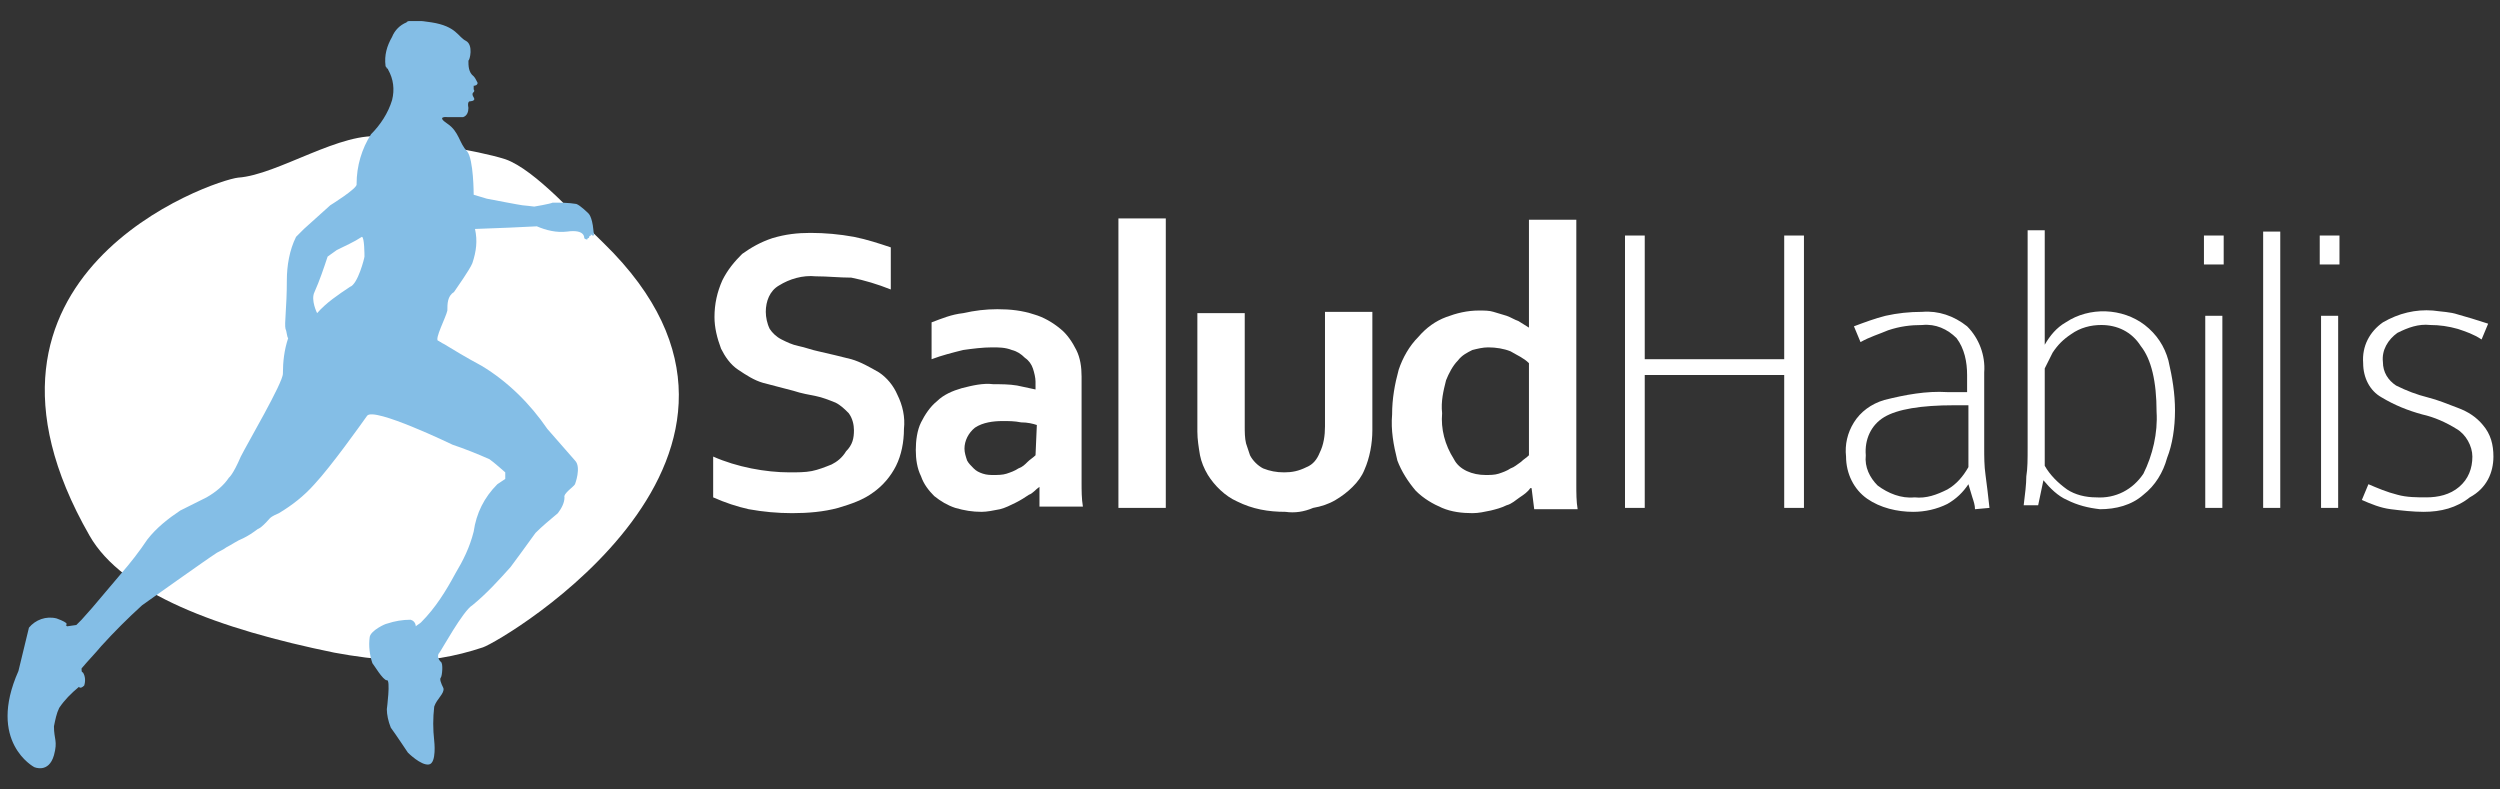
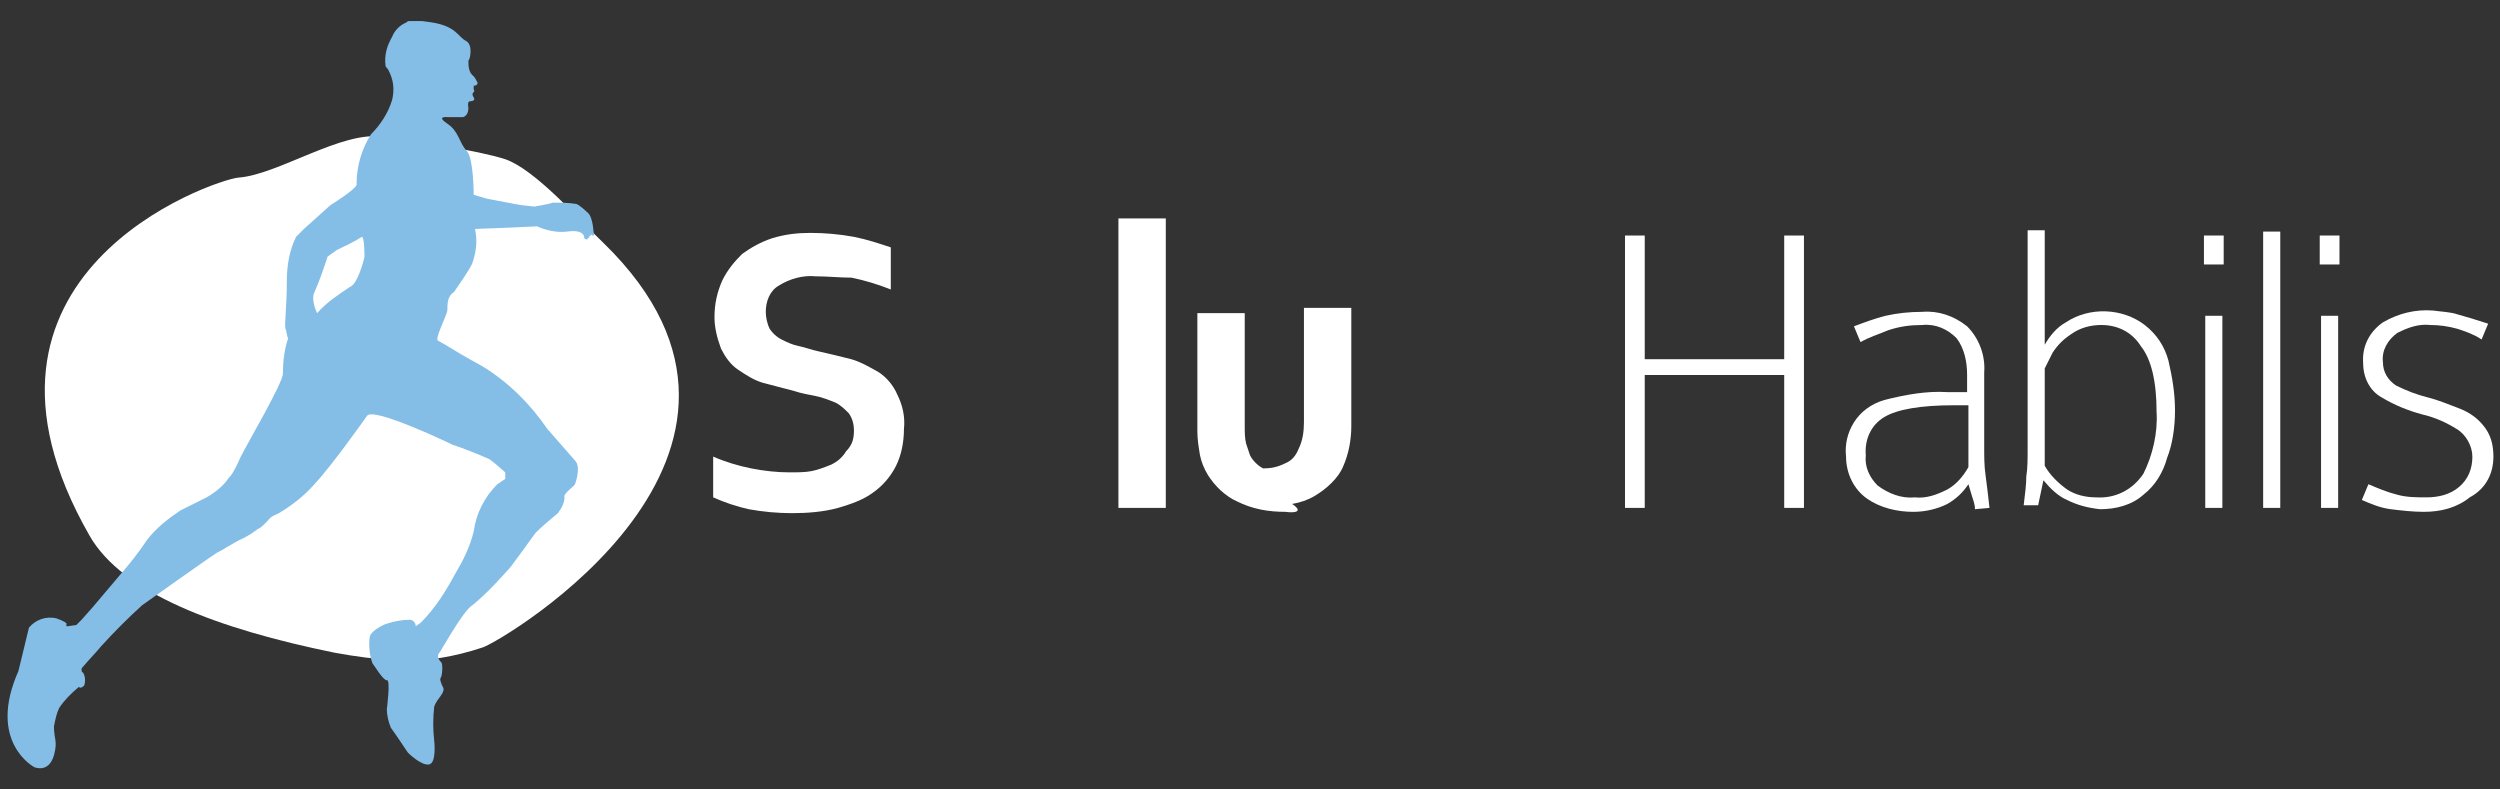
<svg xmlns="http://www.w3.org/2000/svg" xmlns:xlink="http://www.w3.org/1999/xlink" version="1.1" id="Capa_1" x="0px" y="0px" viewBox="0 0 190 60" style="enable-background:new 0 0 190 60;" xml:space="preserve">
  <rect x="0" y="0" width="190" height="60" fill="#333333" stroke="none" />
  <style type="text/css">
	.st0{clip-path:url(#SVGID_2_);}
	.st1{fill-rule:evenodd;clip-rule:evenodd;fill:#FFFFFF;}
	.st2{fill:#FFFFFF;}
	.st3{fill:#84BEE6;}
</style>
  <g>
    <defs>
      <rect id="SVGID_1_" x="0.5" y="1.6" width="189" height="56.9" />
    </defs>
    <clipPath id="SVGID_2_">
      <use xlink:href="#SVGID_1_" style="overflow:visible;" />
    </clipPath>
    <g id="logo_w" class="st0">
      <path id="Trazado_50947" class="st1" d="M64.9,32.7c0-0.4-0.1-0.9-0.4-1.3c-0.3-0.3-0.6-0.6-1-0.8c-0.5-0.2-1-0.4-1.5-0.5    c-0.5-0.1-1.1-0.2-1.7-0.4c-0.8-0.2-1.5-0.4-2.3-0.6c-0.7-0.2-1.3-0.6-1.9-1c-0.6-0.4-1-1-1.3-1.6c-0.3-0.8-0.5-1.6-0.5-2.4    c0-1,0.2-1.9,0.6-2.8c0.4-0.8,0.9-1.4,1.5-2c0.7-0.5,1.4-0.9,2.3-1.2c1-0.3,1.9-0.4,2.9-0.4c1.1,0,2.2,0.1,3.3,0.3    c1,0.2,1.9,0.5,2.8,0.8v3.2c-1-0.4-2-0.7-3-0.9C63.8,21.1,62.9,21,62,21c-1-0.1-2,0.2-2.8,0.7c-0.7,0.4-1,1.2-1,2    c0,0.4,0.1,0.9,0.3,1.3c0.2,0.3,0.5,0.6,0.9,0.8c0.4,0.2,0.8,0.4,1.3,0.5c0.5,0.1,1,0.3,1.5,0.4c0.9,0.2,1.7,0.4,2.5,0.6    c0.7,0.2,1.4,0.6,2.1,1c0.6,0.4,1.1,1,1.4,1.7c0.4,0.8,0.6,1.7,0.5,2.6c0,1-0.2,2-0.6,2.8c-0.4,0.8-1,1.5-1.7,2    c-0.8,0.6-1.7,0.9-2.7,1.2c-1.1,0.3-2.3,0.4-3.5,0.4c-1.1,0-2.2-0.1-3.3-0.3c-0.9-0.2-1.8-0.5-2.7-0.9v-3.1    c0.9,0.4,1.9,0.7,2.9,0.9c1,0.2,2,0.3,2.9,0.3c0.6,0,1.2,0,1.7-0.1c0.5-0.1,1-0.3,1.5-0.5c0.4-0.2,0.8-0.5,1.1-1    C64.8,33.8,64.9,33.3,64.9,32.7z" />
-       <path id="Trazado_50948" class="st1" d="M79,37L79,37c-0.3,0.2-0.5,0.5-0.8,0.6c-0.3,0.2-0.6,0.4-1,0.6c-0.4,0.2-0.8,0.4-1.2,0.5    c-0.5,0.1-1,0.2-1.4,0.2c-0.7,0-1.3-0.1-2-0.3c-0.6-0.2-1.1-0.5-1.6-0.9c-0.4-0.4-0.8-0.9-1-1.5c-0.3-0.6-0.4-1.3-0.4-2    c0-0.7,0.1-1.5,0.4-2.1c0.3-0.6,0.7-1.2,1.2-1.6c0.5-0.5,1.2-0.8,1.9-1c0.8-0.2,1.6-0.4,2.4-0.3c0.6,0,1.2,0,1.8,0.1    c0.5,0.1,0.9,0.2,1.4,0.3V29c0-0.3-0.1-0.7-0.2-1c-0.1-0.3-0.3-0.6-0.6-0.8c-0.3-0.3-0.6-0.5-1-0.6c-0.5-0.2-1-0.2-1.5-0.2    c-0.7,0-1.5,0.1-2.2,0.2c-0.8,0.2-1.6,0.4-2.4,0.7v-2.8c0.8-0.3,1.5-0.6,2.4-0.7c0.9-0.2,1.7-0.3,2.6-0.3c1,0,1.9,0.1,2.8,0.4    c0.7,0.2,1.4,0.6,2,1.1c0.5,0.4,0.9,1,1.2,1.6c0.3,0.6,0.4,1.3,0.4,2v5.5c0,1,0,1.8,0,2.5s0,1.3,0.1,1.9h-3.3L79,37z M78.8,32.3    c-0.3-0.1-0.7-0.2-1.2-0.2C77.1,32,76.7,32,76.2,32c-0.7,0-1.5,0.1-2.1,0.5c-0.5,0.4-0.8,1-0.8,1.6c0,0.3,0.1,0.6,0.2,0.9    c0.1,0.2,0.3,0.4,0.5,0.6c0.2,0.2,0.4,0.3,0.7,0.4c0.3,0.1,0.6,0.1,0.8,0.1c0.3,0,0.7,0,1-0.1c0.3-0.1,0.6-0.2,0.9-0.4    c0.3-0.1,0.5-0.3,0.7-0.5c0.2-0.2,0.4-0.3,0.6-0.5L78.8,32.3z" />
      <rect id="Rectángulo_742" x="85" y="16.6" class="st2" width="3.6" height="22" />
-       <path id="Trazado_50949" class="st1" d="M97.7,38.9c-1.3,0-2.5-0.2-3.7-0.8c-0.9-0.4-1.7-1.2-2.2-2c-0.3-0.5-0.5-1-0.6-1.5    c-0.1-0.6-0.2-1.2-0.2-1.8v-9h3.6v8.6c0,0.4,0,0.9,0.1,1.3c0.1,0.3,0.2,0.6,0.3,0.9c0.2,0.4,0.6,0.8,1,1c0.5,0.2,1,0.3,1.6,0.3    c0.6,0,1.1-0.1,1.7-0.4c0.5-0.2,0.8-0.6,1-1.1c0.3-0.6,0.4-1.3,0.4-2v-8.7h3.6v9c0,1-0.2,2.1-0.6,3c-0.2,0.5-0.5,0.9-0.9,1.3    c-0.4,0.4-0.8,0.7-1.3,1c-0.5,0.3-1.1,0.5-1.7,0.6C99.1,38.9,98.4,39,97.7,38.9z" />
-       <path id="Trazado_50950" class="st1" d="M112.9,36.1c0.3,0,0.7,0,1-0.1c0.3-0.1,0.6-0.2,0.9-0.4c0.3-0.1,0.5-0.3,0.8-0.5    c0.2-0.2,0.4-0.3,0.6-0.5v-7c-0.4-0.4-0.9-0.6-1.4-0.9c-0.5-0.2-1.1-0.3-1.7-0.3c-0.4,0-0.8,0.1-1.2,0.2c-0.4,0.2-0.8,0.4-1.1,0.8    c-0.4,0.4-0.7,1-0.9,1.5c-0.2,0.8-0.4,1.6-0.3,2.5c-0.1,1.2,0.2,2.4,0.9,3.5C110.9,35.7,111.9,36.1,112.9,36.1z M105.8,31.5    c0-1.2,0.2-2.3,0.5-3.4c0.3-0.9,0.8-1.8,1.5-2.5c0.6-0.7,1.3-1.2,2.1-1.5c0.8-0.3,1.6-0.5,2.5-0.5c0.4,0,0.8,0,1.1,0.1    c0.3,0.1,0.7,0.2,1,0.3c0.3,0.1,0.6,0.3,0.9,0.4c0.3,0.2,0.5,0.3,0.8,0.5h0c0-0.2,0-0.5,0-0.9s0-0.8,0-1.2v-6.1h3.6v17.6    c0,1,0,1.8,0,2.5c0,0.7,0,1.3,0.1,1.9h-3.3l-0.2-1.6h-0.1c-0.2,0.3-0.5,0.5-0.8,0.7c-0.3,0.2-0.6,0.5-1,0.6    c-0.4,0.2-0.8,0.3-1.2,0.4c-0.5,0.1-0.9,0.2-1.4,0.2c-0.8,0-1.6-0.1-2.3-0.4c-0.7-0.3-1.4-0.7-2-1.3c-0.6-0.7-1.1-1.5-1.4-2.3    C105.9,33.8,105.7,32.7,105.8,31.5z" />
+       <path id="Trazado_50949" class="st1" d="M97.7,38.9c-1.3,0-2.5-0.2-3.7-0.8c-0.9-0.4-1.7-1.2-2.2-2c-0.3-0.5-0.5-1-0.6-1.5    c-0.1-0.6-0.2-1.2-0.2-1.8v-9h3.6v8.6c0,0.4,0,0.9,0.1,1.3c0.1,0.3,0.2,0.6,0.3,0.9c0.2,0.4,0.6,0.8,1,1c0.6,0,1.1-0.1,1.7-0.4c0.5-0.2,0.8-0.6,1-1.1c0.3-0.6,0.4-1.3,0.4-2v-8.7h3.6v9c0,1-0.2,2.1-0.6,3c-0.2,0.5-0.5,0.9-0.9,1.3    c-0.4,0.4-0.8,0.7-1.3,1c-0.5,0.3-1.1,0.5-1.7,0.6C99.1,38.9,98.4,39,97.7,38.9z" />
      <path id="Trazado_50951" class="st1" d="M137.1,38.6V17.9h-1.5v9.4H125v-9.4h-1.5v20.7h1.5V28.5h10.6v10.1H137.1z" />
      <path id="Trazado_50952" class="st1" d="M151.2,38.6c-0.1-0.9-0.2-1.8-0.3-2.5s-0.1-1.4-0.1-2v-5.8c0.1-1.3-0.4-2.6-1.3-3.5    c-1-0.8-2.2-1.2-3.4-1.1c-1,0-1.9,0.1-2.8,0.3c-0.8,0.2-1.6,0.5-2.4,0.8l0.5,1.2c0.7-0.4,1.4-0.6,2.1-0.9c0.9-0.3,1.7-0.4,2.6-0.4    c1-0.1,1.9,0.3,2.6,1c0.6,0.8,0.8,1.8,0.8,2.8v1.3h-1.5c-1.6-0.1-3.2,0.2-4.8,0.6c-1,0.3-1.8,0.9-2.3,1.7    c-0.5,0.8-0.7,1.7-0.6,2.6c0,1.3,0.6,2.5,1.6,3.2c1,0.7,2.3,1,3.5,1c0.9,0,1.8-0.2,2.6-0.6c0.7-0.4,1.2-0.9,1.6-1.5    c0.1,0.3,0.2,0.7,0.3,1c0.1,0.3,0.2,0.6,0.2,0.9L151.2,38.6z M149.6,35.5c-0.4,0.7-0.9,1.3-1.6,1.7c-0.8,0.4-1.6,0.7-2.5,0.6    c-1,0.1-2-0.3-2.8-0.9c-0.6-0.6-1-1.4-0.9-2.3c-0.1-1.2,0.4-2.3,1.4-2.9c1-0.6,2.8-0.9,5.3-0.9h1.1L149.6,35.5z" />
      <path id="Trazado_50953" class="st1" d="M165.3,31.2c0-1.3-0.2-2.5-0.5-3.8c-0.3-1.1-0.9-2-1.8-2.7c-1.7-1.3-4.2-1.4-6-0.2    c-0.7,0.4-1.2,1-1.6,1.7v-8.7h-1.3v16.5c0,0.9,0,1.6-0.1,2.2c0,0.6-0.1,1.4-0.2,2.2h1.1l0.4-1.9c0.5,0.6,1.1,1.2,1.8,1.5    c0.8,0.4,1.6,0.6,2.5,0.7c1.2,0,2.4-0.3,3.3-1.1c0.9-0.7,1.5-1.7,1.8-2.8C165.1,33.8,165.3,32.5,165.3,31.2L165.3,31.2z     M163.9,31.3c0.1,1.6-0.3,3.3-1,4.7c-0.8,1.2-2.1,1.9-3.6,1.8c-0.8,0-1.6-0.2-2.2-0.6c-0.7-0.5-1.3-1.1-1.7-1.8V28    c0.2-0.4,0.4-0.8,0.6-1.2c0.4-0.6,0.8-1,1.4-1.4c0.7-0.5,1.5-0.7,2.3-0.7c1.2,0,2.3,0.5,3,1.6C163.5,27.3,163.9,29,163.9,31.3z" />
      <path id="Trazado_50954" class="st1" d="M169,20.1v-2.2h-1.5v2.2H169z M168.9,38.6V24h-1.3v14.6L168.9,38.6z" />
      <rect id="Rectángulo_743" x="172" y="17.6" class="st2" width="1.3" height="21" />
      <path id="Trazado_50955" class="st1" d="M177.8,20.1v-2.2h-1.5v2.2H177.8z M177.7,38.6V24h-1.3v14.6L177.7,38.6z" />
      <path id="Trazado_50956" class="st1" d="M189.5,34.7c0-0.9-0.2-1.7-0.8-2.4c-0.5-0.6-1.1-1-1.9-1.3c-0.8-0.3-1.5-0.6-2.3-0.8    c-0.8-0.2-1.6-0.5-2.4-0.9c-0.6-0.4-1-1-1-1.8c-0.1-0.9,0.4-1.7,1.1-2.2c0.8-0.4,1.6-0.7,2.5-0.6c0.7,0,1.4,0.1,2.1,0.3    c0.6,0.2,1.2,0.4,1.8,0.8l0.5-1.2c-0.9-0.3-1.6-0.5-2.3-0.7c-0.6-0.2-1.2-0.2-1.9-0.3c-1.3-0.1-2.6,0.2-3.8,0.9    c-1,0.7-1.6,1.8-1.5,3.1c0,1.1,0.5,2.1,1.4,2.6c1,0.6,2,1,3.1,1.3c0.9,0.2,1.8,0.6,2.6,1.1c0.7,0.4,1.2,1.3,1.2,2.1    c0,0.9-0.3,1.7-1,2.3c-0.7,0.6-1.6,0.8-2.5,0.8c-0.7,0-1.5,0-2.2-0.2c-0.8-0.2-1.5-0.5-2.2-0.8l-0.5,1.2c0.7,0.3,1.4,0.6,2.2,0.7    c0.8,0.1,1.7,0.2,2.5,0.2c1.3,0,2.5-0.3,3.5-1.1C189,37.1,189.5,35.9,189.5,34.7z" />
      <path id="Trazado_50957" class="st1" d="M36.7,49.2c-2.1,0.7-4.3,1.1-6.5,1c-1.6-0.1-3.2-0.3-4.8-0.6c-8.8-1.8-16.1-4.5-18.6-8.9    c-11.4-19.9,9.4-27,11.3-27.2c3-0.2,7.9-3.6,11-3.1c2.3,0.3,7.1,1,9.3,1.7c2.3,0.8,5.6,4.6,7.5,6.4C62.3,34.5,38.2,48.7,36.7,49.2    z" />
      <path id="Trazado_50958" class="st3" d="M5.1,47.6l0.7-0.1l0.4-0.4L7,46.2c0,0,2.2-2.6,2.2-2.6c0.7-0.8,1.4-1.7,2-2.6    c0.7-0.9,1.6-1.6,2.5-2.2c0,0,1.2-0.6,2-1c0.7-0.4,1.3-0.9,1.7-1.5c0,0,0.3-0.2,0.9-1.6c0.5-1,3.2-5.6,3.2-6.3    c0-0.9,0.1-1.8,0.4-2.7c-0.1-0.1-0.1-0.5-0.2-0.7c-0.1-0.4,0.1-1.6,0.1-3.7c0-1.1,0.2-2.3,0.7-3.3l0.6-0.6l2-1.8    c0,0,2.1-1.3,2-1.6c0-1.4,0.4-2.7,1.1-3.8c0.7-0.7,1.3-1.6,1.6-2.6c0.2-0.8,0.1-1.6-0.3-2.3c0-0.1-0.1-0.1-0.1-0.1    c0-0.1-0.1-0.1-0.1-0.2c-0.1-0.8,0.1-1.5,0.5-2.2c0.2-0.5,0.6-0.9,1.1-1.1c0,0,0-0.3,1.9,0s2,1.1,2.6,1.4s0.3,1.5,0.2,1.5    C35.6,5,35.6,5.5,36,5.8c0.1,0.1,0.2,0.3,0.3,0.5c0,0.1-0.1,0.2-0.2,0.2c-0.3,0.1,0,0-0.1,0c0,0,0,0,0,0c0,0.1,0,0.2,0,0.3    c0.1,0.1,0,0.2,0,0.2s-0.2,0.1,0,0.4c0.2,0.3-0.3,0.3-0.3,0.3s-0.2,0-0.1,0.5c0,0.3-0.1,0.6-0.4,0.7l-1.2,0c0,0-0.9-0.1,0,0.5    c0.9,0.6,0.9,1.5,1.5,2.1c0.5,0.6,0.5,3.3,0.5,3.3l1,0.3c0,0,2.6,0.5,2.7,0.5c0.1,0,0.9,0.1,0.9,0.1s1.2-0.2,1.4-0.3    c0.6,0,1.2,0,1.8,0.1c0.3,0.1,0.9,0.7,0.9,0.7s0.3,0.2,0.4,1.3c0,0.2,0.1,0.4,0,0.4c-0.1,0-0.1,0-0.2-0.1c0,0,0,0.1,0,0.1    c0,0-0.1,0.1-0.1,0c0,0,0,0.2-0.1,0.2c-0.1,0,0,0.1-0.1,0.1c-0.1,0-0.2-0.1-0.2-0.1s0.1-0.7-1.3-0.5c-0.8,0.1-1.6-0.1-2.3-0.4    l-2.1,0.1l-2.6,0.1c0.2,0.9,0.1,1.7-0.2,2.6c-0.2,0.5-1.2,1.9-1.4,2.2C34,22.5,34,23.1,34,23.6c-0.1,0.5-1,2.2-0.7,2.3    c0.1,0,0.1,0.1,0.2,0.1c0.1,0.1,0.2,0.1,0.5,0.3c0.5,0.3,1.3,0.8,2.6,1.5c2,1.2,3.7,2.9,5,4.8c0.7,0.8,1.4,1.6,2.1,2.4    c0.5,0.5,0,1.8,0,1.8c-0.1,0.2-0.9,0.7-0.8,1c0,0.4-0.2,0.8-0.5,1.2c-0.6,0.5-1.2,1-1.7,1.5c-0.2,0.3-1.9,2.6-1.9,2.6    c-0.9,1-1.8,2-2.9,2.9c-0.7,0.4-2.4,3.5-2.5,3.6c-0.2,0.2-0.1,0.5,0.1,0.7c0.2,0.1,0.1,1.1,0,1.2c-0.1,0.1,0,0.4,0.2,0.8    c0.1,0.4-0.5,0.8-0.7,1.4c-0.1,0.9-0.1,1.7,0,2.6c0,0,0.2,1.7-0.4,1.8S31,57.2,31,57.2s-1-1.5-1.3-1.9c-0.2-0.5-0.3-1-0.3-1.4    c0,0,0.3-2.3,0-2.2c-0.3,0-1-1.2-1.1-1.3c-0.2-0.6-0.3-1.3-0.2-2c0.1-0.5,1.2-1,1.3-1c0.6-0.2,1.2-0.3,1.8-0.3    c0.4,0.1,0.4,0.5,0.4,0.5c0.1-0.1,0.3-0.2,0.4-0.3c1.1-1.1,1.9-2.4,2.6-3.7c0.6-1,1.1-2,1.4-3.2c0.2-1.4,0.8-2.6,1.8-3.6l0.6-0.4    v-0.5c0,0-0.9-0.8-1.2-1c-0.9-0.4-1.9-0.8-2.8-1.1c0,0-6-2.9-6.5-2.2c-0.5,0.7-2.7,3.8-4,5.2c-0.8,0.9-1.7,1.6-2.7,2.2    c-0.2,0.1-0.5,0.2-0.7,0.4c-0.7,0.8-0.9,0.8-0.9,0.8c-0.4,0.3-0.7,0.5-1.1,0.7c-0.5,0.2-0.9,0.5-1.3,0.7c-0.1,0.1-0.7,0.4-0.7,0.4    c-0.5,0.3-5.7,4-5.7,4c-1.1,1-2.1,2-3.1,3.1c-0.5,0.6-1,1.1-1.5,1.7c0,0.2,0,0.3,0.1,0.3c0.2,0.3,0.2,0.7,0.1,1    C6.1,52.4,6,52.2,6,52.2c-0.6,0.5-1.1,1-1.5,1.6c-0.2,0.4-0.3,0.9-0.4,1.4c0,1,0.3,1.1,0,2.2c-0.4,1.4-1.5,0.9-1.5,0.9    s-3.6-1.9-1.2-7.3l0.8-3.3c0.5-0.6,1.3-0.9,2.1-0.7C5.4,47.4,5,47.5,5,47.5L5.1,47.6z M27.5,18c-0.6,0.4-1.3,0.7-1.9,1l-0.7,0.5    c-0.3,0.9-0.6,1.8-1,2.7c-0.3,0.6,0.2,1.6,0.2,1.6c0.7-0.8,1.6-1.4,2.5-2c0.6-0.2,1.1-2.2,1.1-2.3C27.7,19.4,27.7,18,27.5,18    L27.5,18z" />
    </g>
  </g>
</svg>